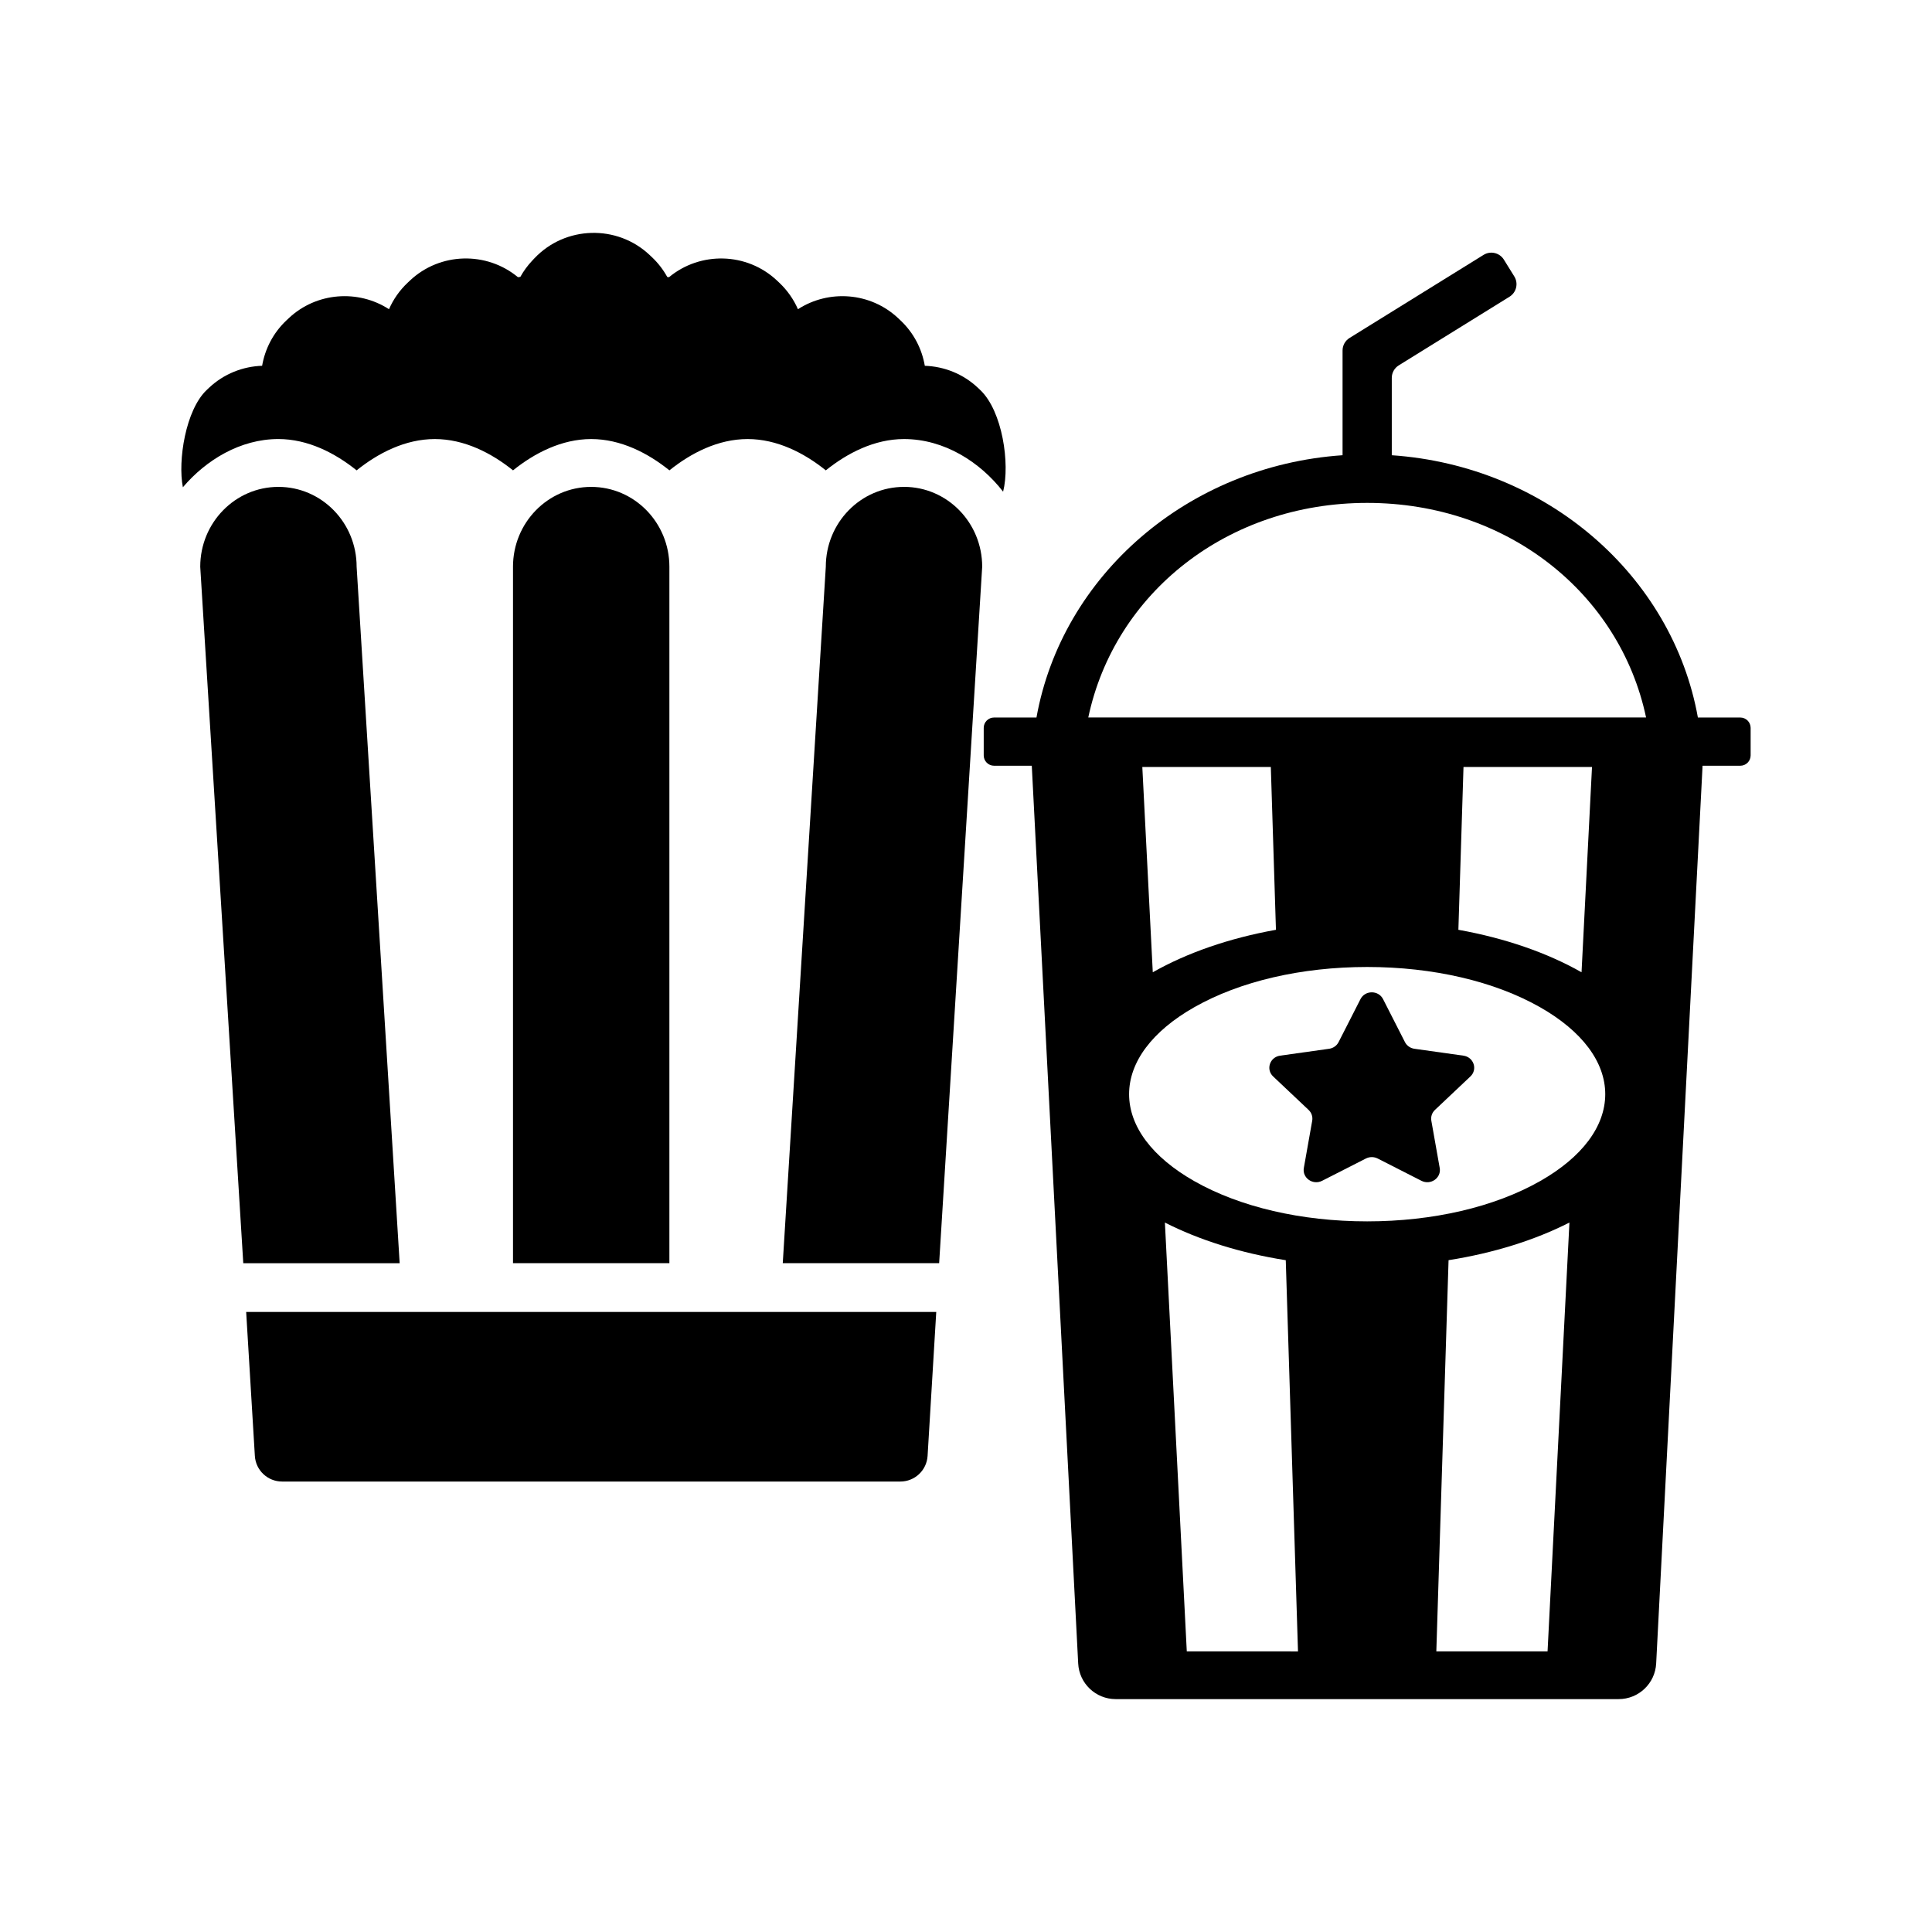
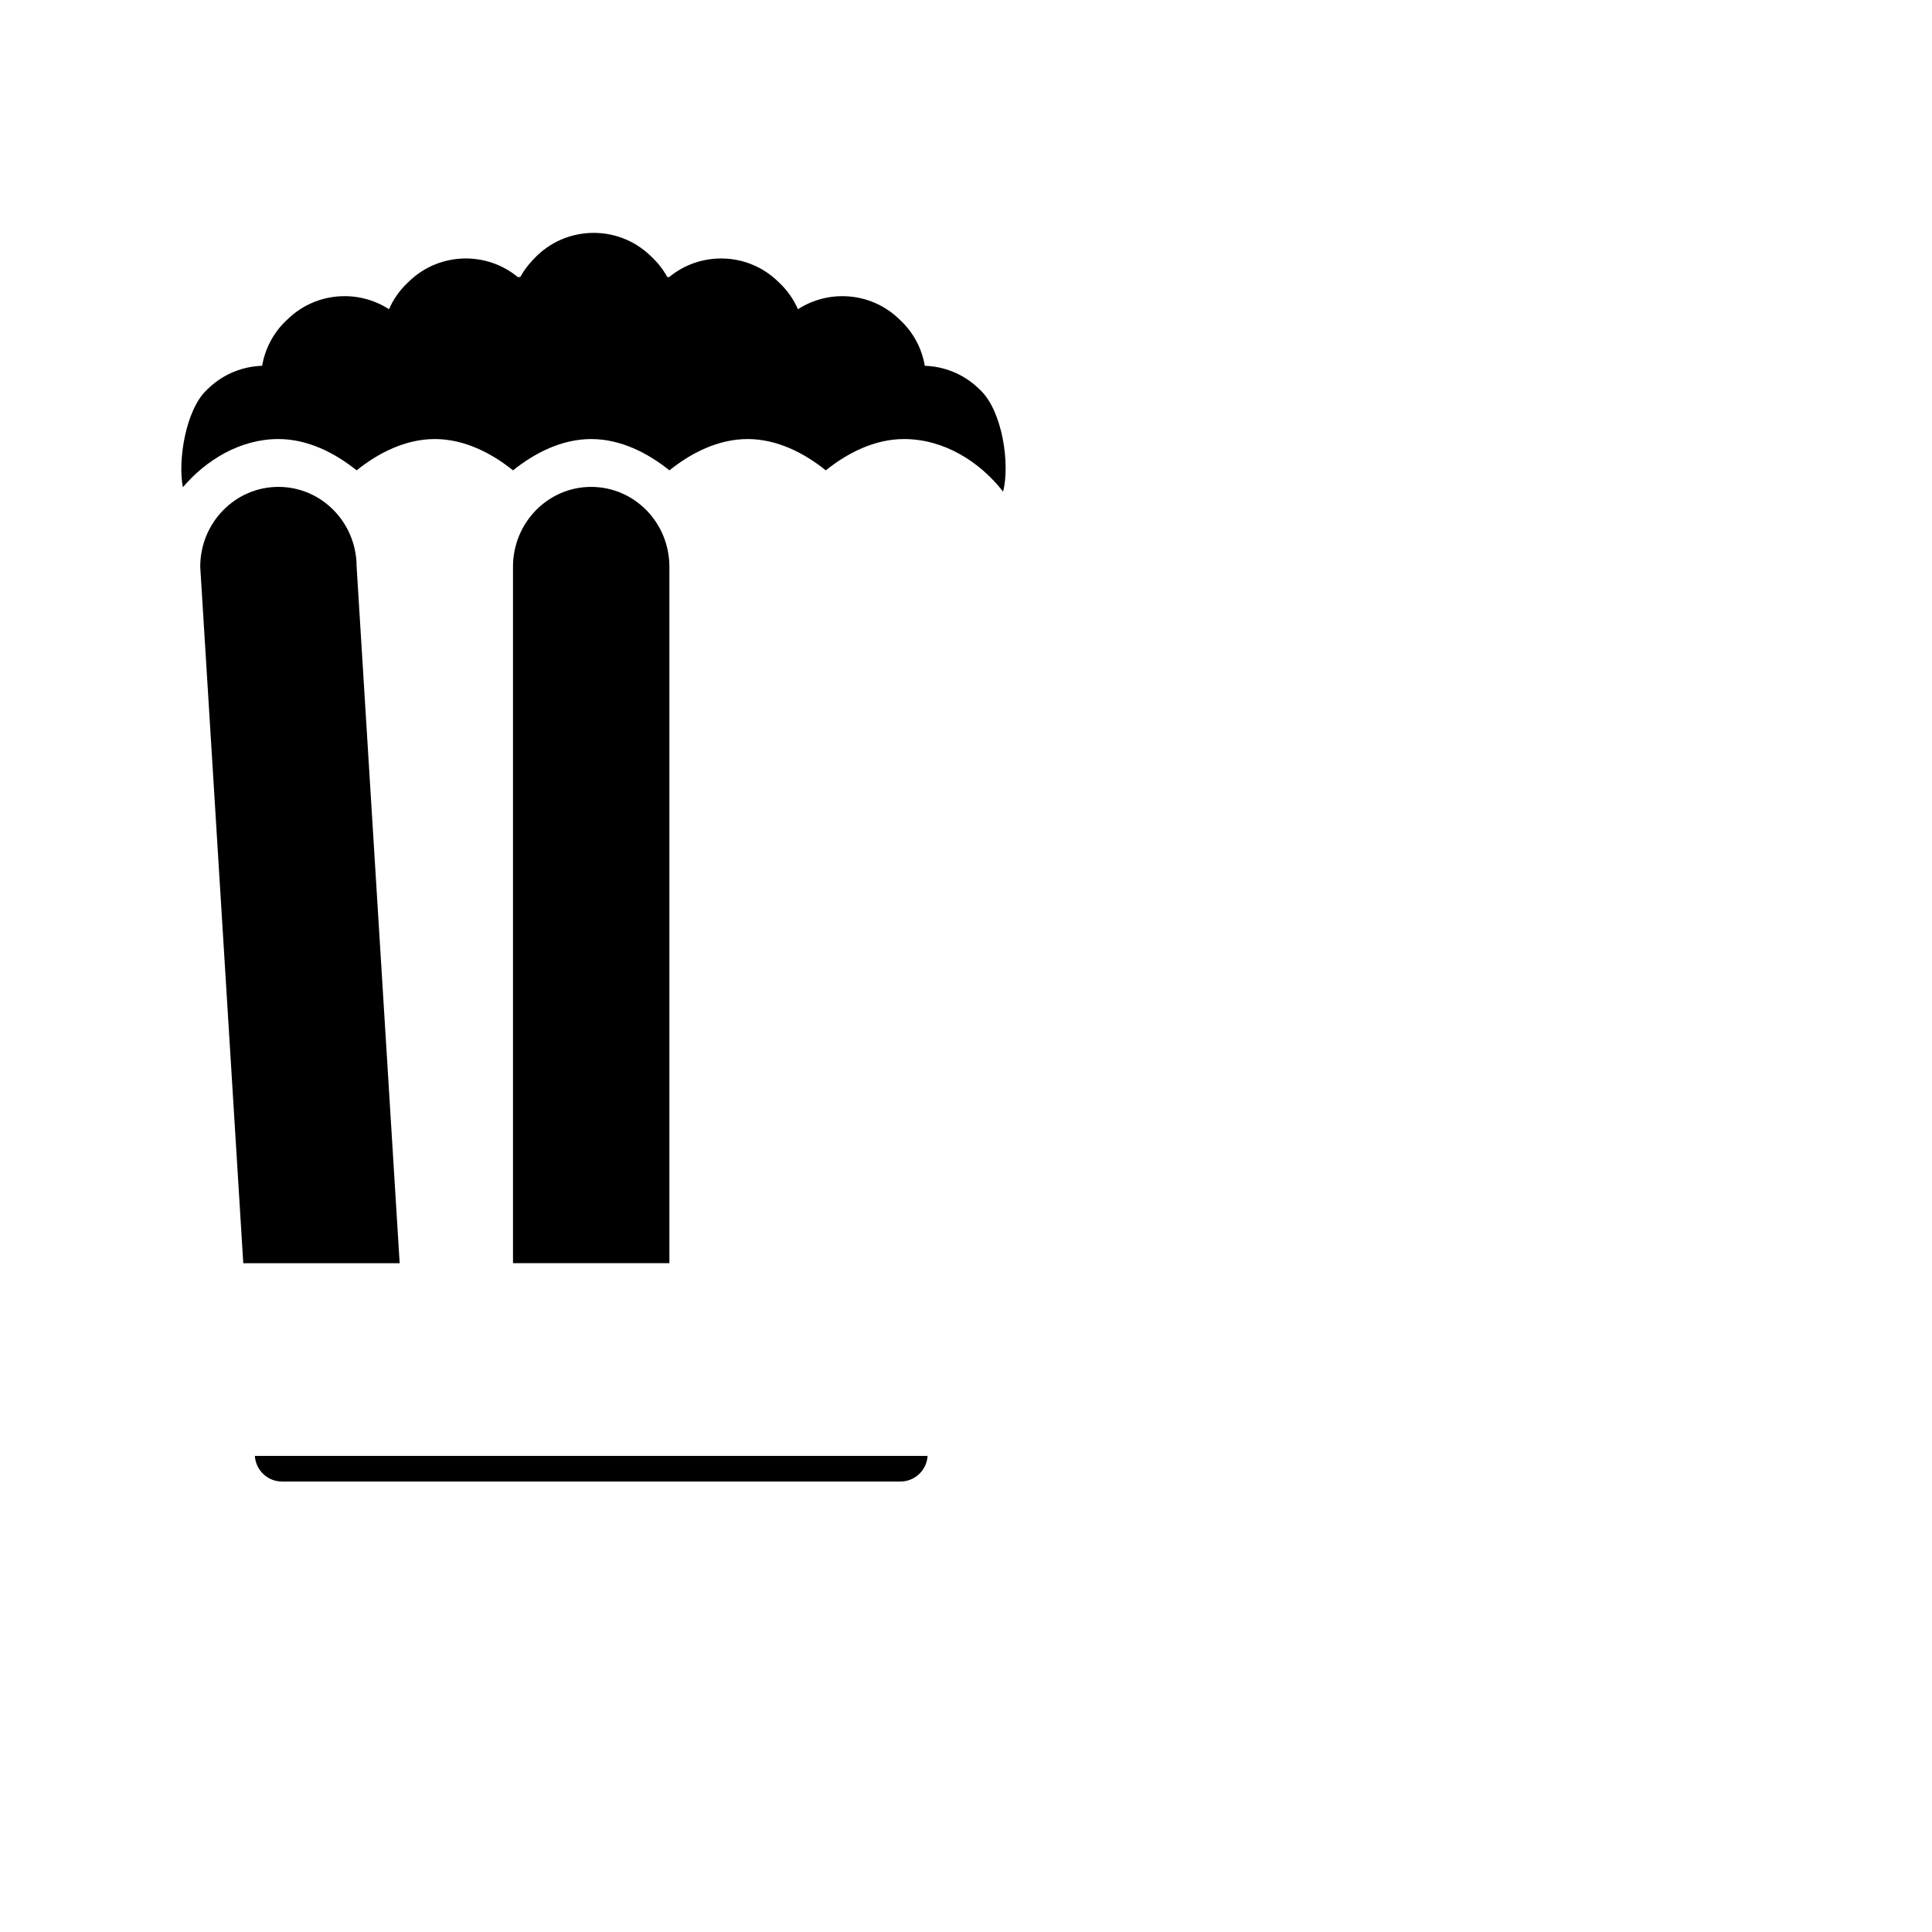
<svg xmlns="http://www.w3.org/2000/svg" fill="#000000" width="800px" height="800px" version="1.1" viewBox="144 144 512 512">
  <g>
    <path d="m238.51 268.65c5.699-4.582 12.902-8.297 20.723-8.297 7.82 0 15.023 3.715 20.723 8.297 5.699-4.582 12.902-8.297 20.723-8.297 7.82 0 15.027 3.715 20.723 8.297 5.699-4.582 12.902-8.297 20.723-8.297 7.82 0 15.027 3.715 20.723 8.297 5.699-4.582 12.902-8.297 20.723-8.297 10.648 0 20.141 6.055 26.262 13.945 1.871-7.363-0.176-21.371-6.055-26.934l-0.594-0.566c-3.965-3.746-9.012-5.688-14.102-5.859-0.762-4.449-2.91-8.691-6.422-12.012l-0.594-0.562c-7.363-6.957-18.438-7.699-26.605-2.418-1.121-2.57-2.766-4.961-4.926-7.004l-0.598-0.566c-7.996-7.562-20.379-7.785-28.648-0.914-0.156-0.023-0.309-0.043-0.461-0.062-1.047-1.902-2.398-3.676-4.055-5.242l-0.598-0.566c-8.633-8.164-22.383-7.777-30.543 0.855l-0.566 0.598c-1.262 1.332-2.316 2.789-3.172 4.328-0.211 0.027-0.422 0.055-0.633 0.086-8.266-6.871-20.648-6.648-28.648 0.914l-0.598 0.566c-2.16 2.039-3.801 4.43-4.926 7.004-8.168-5.281-19.242-4.539-26.609 2.418l-0.594 0.562c-3.512 3.32-5.656 7.562-6.422 12.012-5.086 0.172-10.133 2.113-14.102 5.859l-0.594 0.566c-5.574 5.273-7.688 18.719-6.305 25.77 6.129-7.219 15.203-12.781 25.316-12.781 7.828 0.004 15.031 3.719 20.73 8.301z" />
-     <path d="m211.54 529.83c0.23 3.816 3.391 6.793 7.215 6.793h163.85c3.824 0 6.984-2.977 7.215-6.793l2.297-38.148h-182.88z" />
-     <path d="m383.57 273.03c-11.445 0-20.723 9.477-20.723 21.172l-11.406 184.55h41.445l11.406-184.56c0-11.691-9.277-21.168-20.723-21.168z" />
+     <path d="m211.54 529.83c0.23 3.816 3.391 6.793 7.215 6.793h163.85c3.824 0 6.984-2.977 7.215-6.793h-182.88z" />
    <path d="m279.95 294.2v184.55h41.445v-184.55c0-11.691-9.277-21.168-20.723-21.168-11.445-0.004-20.723 9.473-20.723 21.168z" />
    <path d="m238.51 294.2c0-11.691-9.277-21.172-20.723-21.172-11.445 0-20.723 9.477-20.723 21.172l11.406 184.56h41.445z" />
-     <path d="m605.2 334.15h-11.242c-6.758-37.629-40.078-66.695-81.121-69.508v-20.496c0-1.352 0.699-2.609 1.848-3.32l29.355-18.195c1.832-1.137 2.398-3.547 1.262-5.379l-2.758-4.445c-1.137-1.836-3.547-2.398-5.379-1.262l-31.348 19.43-4.176 2.59c-1.148 0.711-1.848 1.969-1.848 3.32v27.754c-41.039 2.809-74.359 31.879-81.117 69.512h-11.242c-1.512 0-2.738 1.227-2.738 2.738v7.301c0 1.512 1.227 2.738 2.738 2.738h10l12.297 237.89c0.258 5.301 4.629 9.465 9.938 9.465h133.3c5.305 0 9.676-4.164 9.934-9.465l12.297-237.89h10c1.512 0 2.738-1.227 2.738-2.738v-7.301c-0.004-1.512-1.23-2.738-2.742-2.738zm-146.69 247.48-5.801-113.64c9.062 4.609 19.977 8.07 32.031 9.977l3.242 103.67zm95.609 0h-29.477l3.242-103.67c12.055-1.902 22.969-5.363 32.031-9.973zm-1.984-124.62c-12.105 6.875-28.379 10.664-45.82 10.664-17.441 0-33.715-3.789-45.82-10.664-11.137-6.328-17.273-14.512-17.273-23.043 0-8.535 6.133-16.715 17.273-23.043 12.105-6.875 28.379-10.664 45.82-10.664 17.441 0 33.719 3.789 45.82 10.664 11.137 6.328 17.27 14.512 17.27 23.043 0.004 8.531-6.129 16.715-17.27 23.043zm-105.41-109.76h34.055l1.359 43.156c-12.465 2.231-23.617 6.137-32.641 11.254zm83.762 43.156 1.355-43.156h34.055l-2.773 54.41c-9.02-5.117-20.172-9.023-32.637-11.254zm-98.082-56.27c6.984-32.988 36.871-56.863 73.91-56.863 37.039 0 66.93 23.875 73.91 56.863z" />
-     <path d="m531.82 423.76-12.977-1.824c-1.086-0.152-2.027-0.812-2.516-1.766l-5.801-11.391c-1.223-2.402-4.762-2.402-5.984 0l-5.805 11.391c-0.484 0.953-1.426 1.617-2.512 1.766l-12.98 1.824c-2.734 0.387-3.828 3.641-1.848 5.512l9.391 8.867c0.789 0.742 1.145 1.812 0.961 2.859l-2.219 12.52c-0.469 2.641 2.394 4.652 4.844 3.406l11.609-5.91c0.973-0.492 2.133-0.492 3.106 0l11.609 5.91c2.449 1.246 5.309-0.766 4.84-3.406l-2.219-12.52c-0.184-1.047 0.172-2.117 0.961-2.859l9.391-8.867c1.98-1.867 0.887-5.125-1.852-5.512z" />
  </g>
</svg>